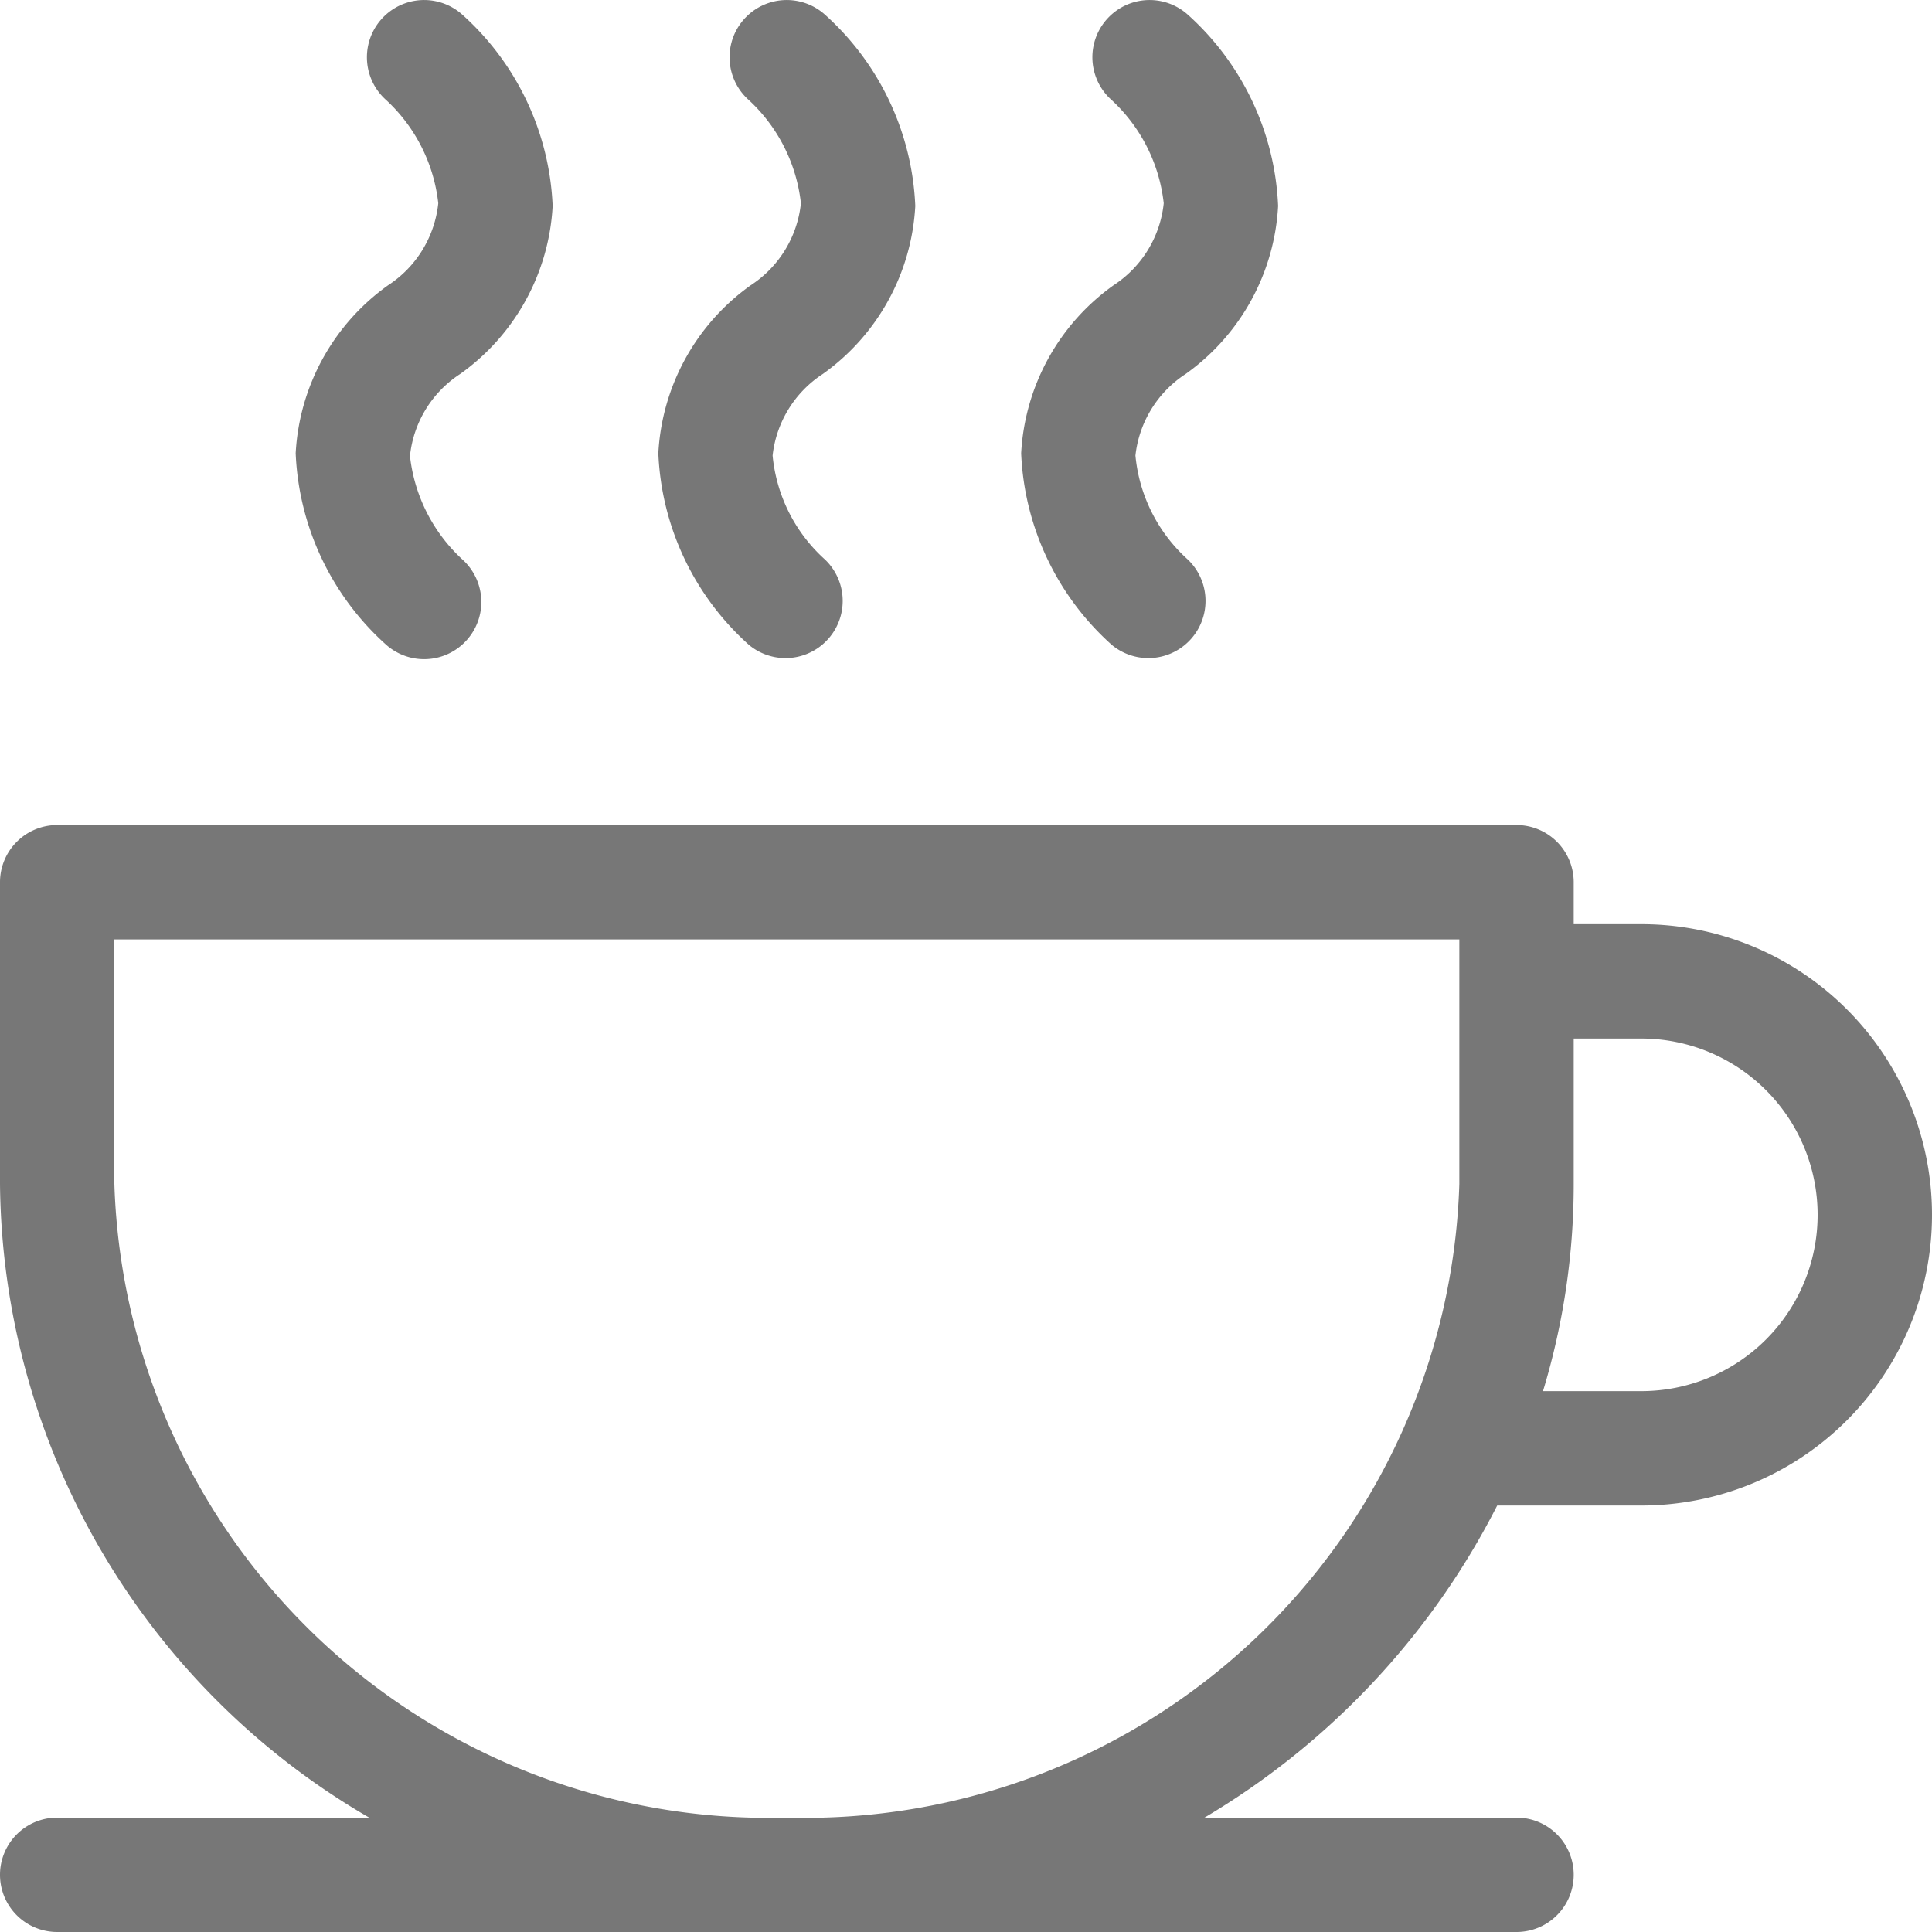
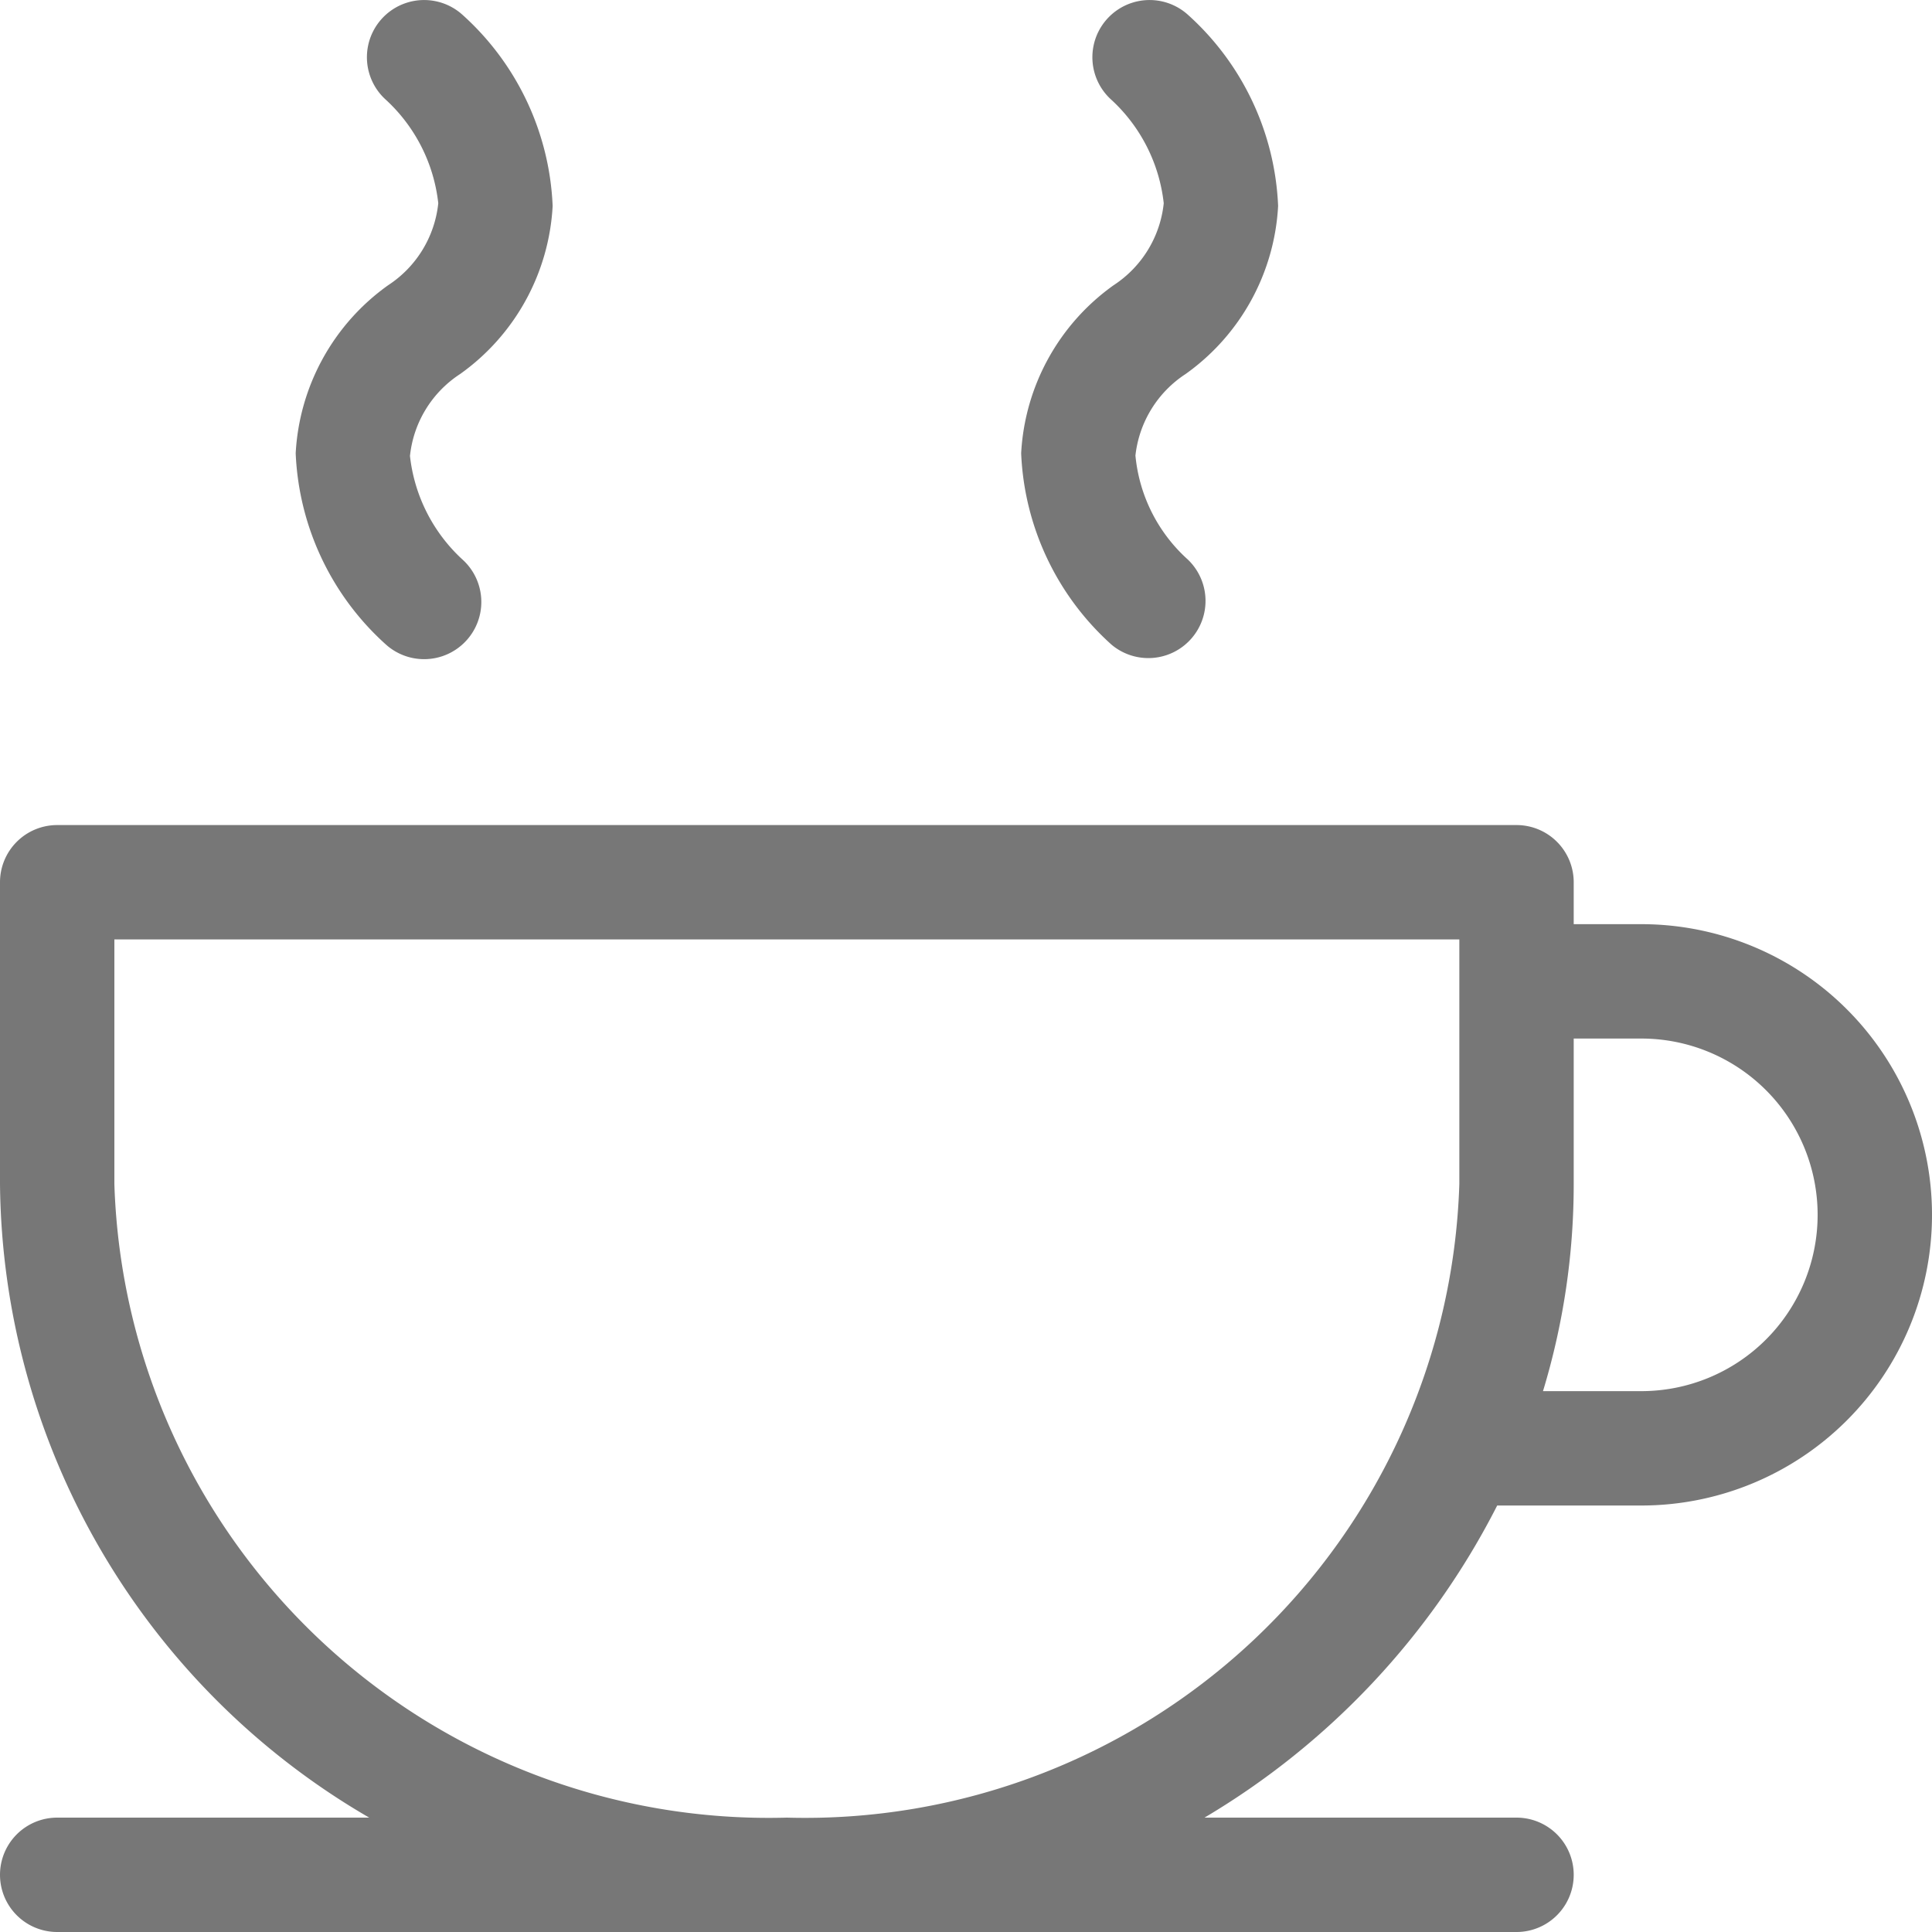
<svg xmlns="http://www.w3.org/2000/svg" width="20" height="19.999" viewBox="0 0 20 19.999">
  <g transform="translate(-1240 -1113)">
    <g transform="translate(1250.57 1113)">
      <g transform="translate(0 0)">
        <path d="M272.244,3.872a2.286,2.286,0,0,0,.958-1.74A2.819,2.819,0,0,0,272.265.15a.592.592,0,0,0-.787.885,1.711,1.711,0,0,1,.54,1.069,1.156,1.156,0,0,1-.518.848,2.286,2.286,0,0,0-.958,1.74,2.819,2.819,0,0,0,.936,1.982.592.592,0,0,0,.789-.882,1.657,1.657,0,0,1-.542-1.076A1.159,1.159,0,0,1,272.244,3.872Z" transform="translate(-270.541 0)" fill="#777" />
      </g>
    </g>
    <g transform="translate(1246.814 1113)">
      <g transform="translate(0 0)">
-         <path d="M176.539,3.872a2.286,2.286,0,0,0,.958-1.74A2.819,2.819,0,0,0,176.56.15a.592.592,0,0,0-.787.885,1.711,1.711,0,0,1,.54,1.069,1.156,1.156,0,0,1-.518.848,2.286,2.286,0,0,0-.958,1.74,2.819,2.819,0,0,0,.936,1.982.592.592,0,0,0,.789-.882,1.658,1.658,0,0,1-.542-1.076A1.159,1.159,0,0,1,176.539,3.872Z" transform="translate(-174.836 0)" fill="#777" />
-       </g>
+         </g>
    </g>
    <g transform="translate(1240 1121.541)">
      <g transform="translate(0)">
        <path d="M18.154,221.028h-.7v-.434a.592.592,0,0,0-.592-.592H1.755a.592.592,0,0,0-.592.592v3.124a7.666,7.666,0,0,0,3.822,6.559H1.755a.592.592,0,0,0,0,1.184H16.862a.592.592,0,1,0,0-1.184h-3.23a7.943,7.943,0,0,0,3.03-3.231h1.492a3.009,3.009,0,1,0,0-6.018Zm-1.884,2.69a6.777,6.777,0,0,1-6.962,6.559,6.777,6.777,0,0,1-6.961-6.559v-2.532H16.27v2.532Zm1.884,2.144H17.136a7.366,7.366,0,0,0,.318-2.144v-1.506h.7a1.825,1.825,0,0,1,0,3.65Z" transform="translate(-1.163 -220.002)" fill="#777" />
      </g>
    </g>
    <g transform="translate(1243.06 1113)">
      <g transform="translate(0 0)">
        <path d="M80.834,3.873a2.286,2.286,0,0,0,.958-1.74A2.819,2.819,0,0,0,80.855.151a.592.592,0,1,0-.787.885,1.711,1.711,0,0,1,.54,1.069,1.156,1.156,0,0,1-.518.848,2.286,2.286,0,0,0-.958,1.74,2.82,2.82,0,0,0,.936,1.982.592.592,0,0,0,.787-.885,1.711,1.711,0,0,1-.54-1.069A1.155,1.155,0,0,1,80.834,3.873Z" transform="translate(-79.131 -0.001)" fill="#777" />
      </g>
    </g>
  </g>
</svg>